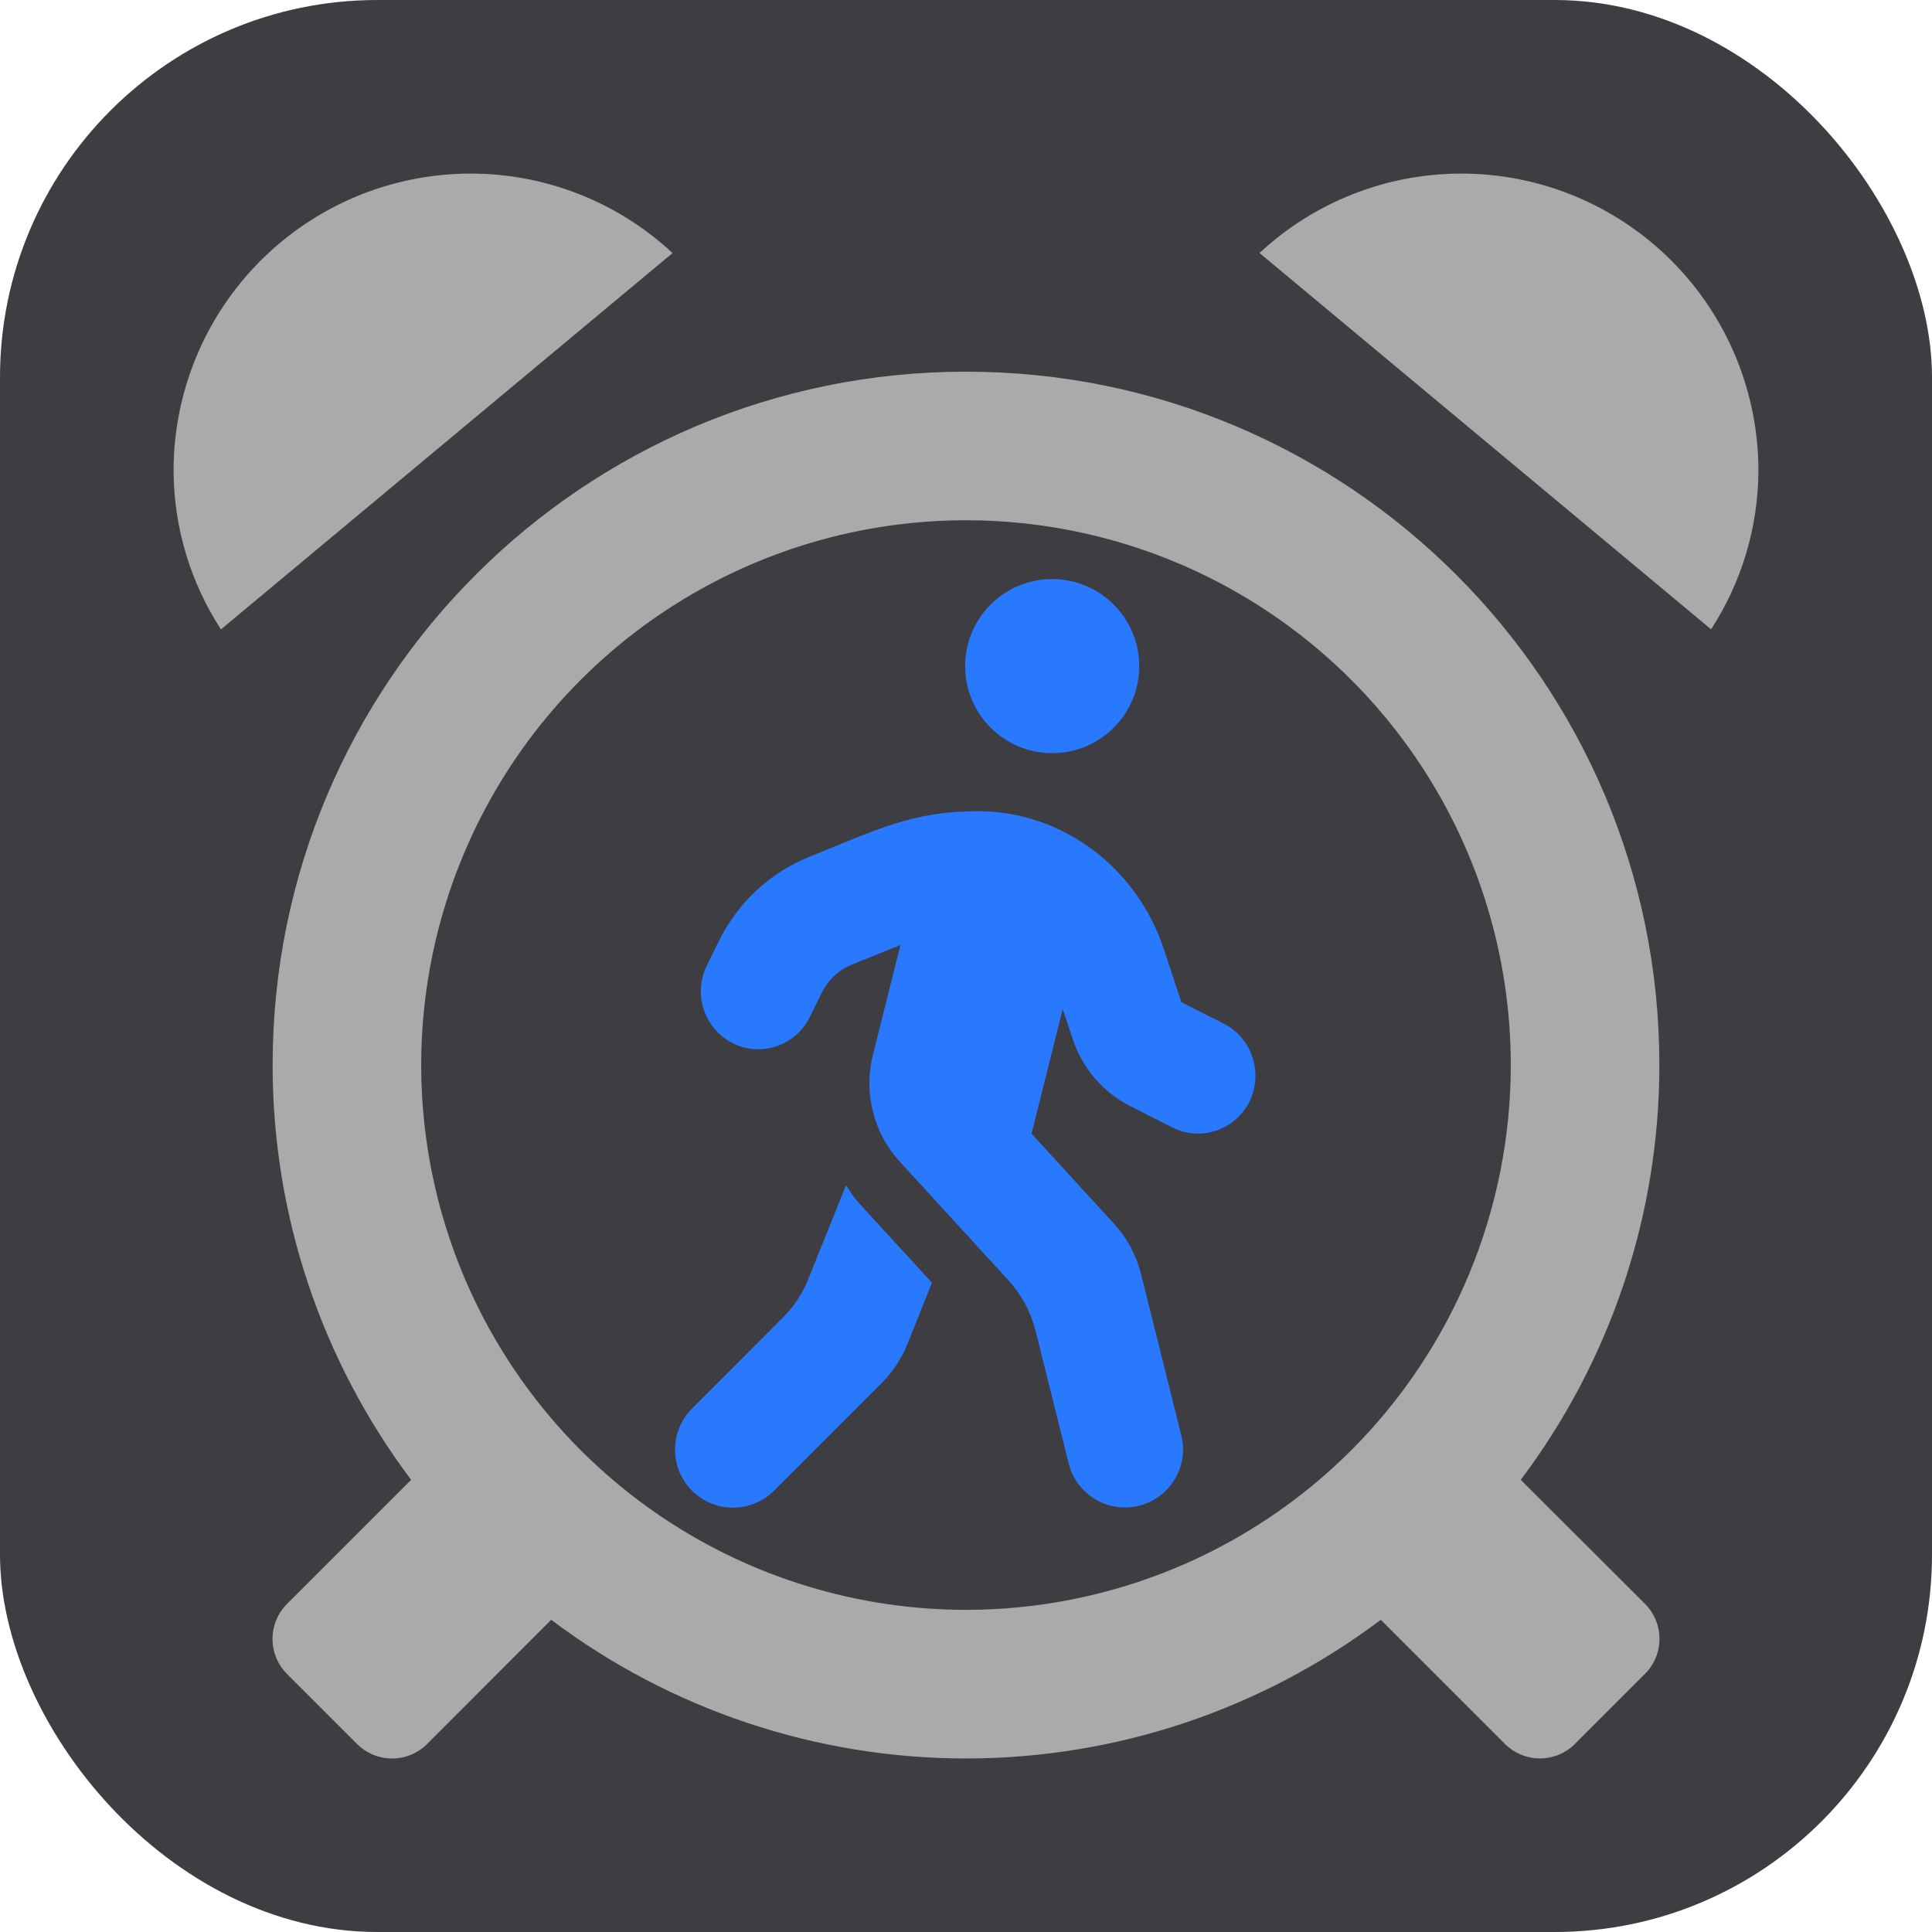
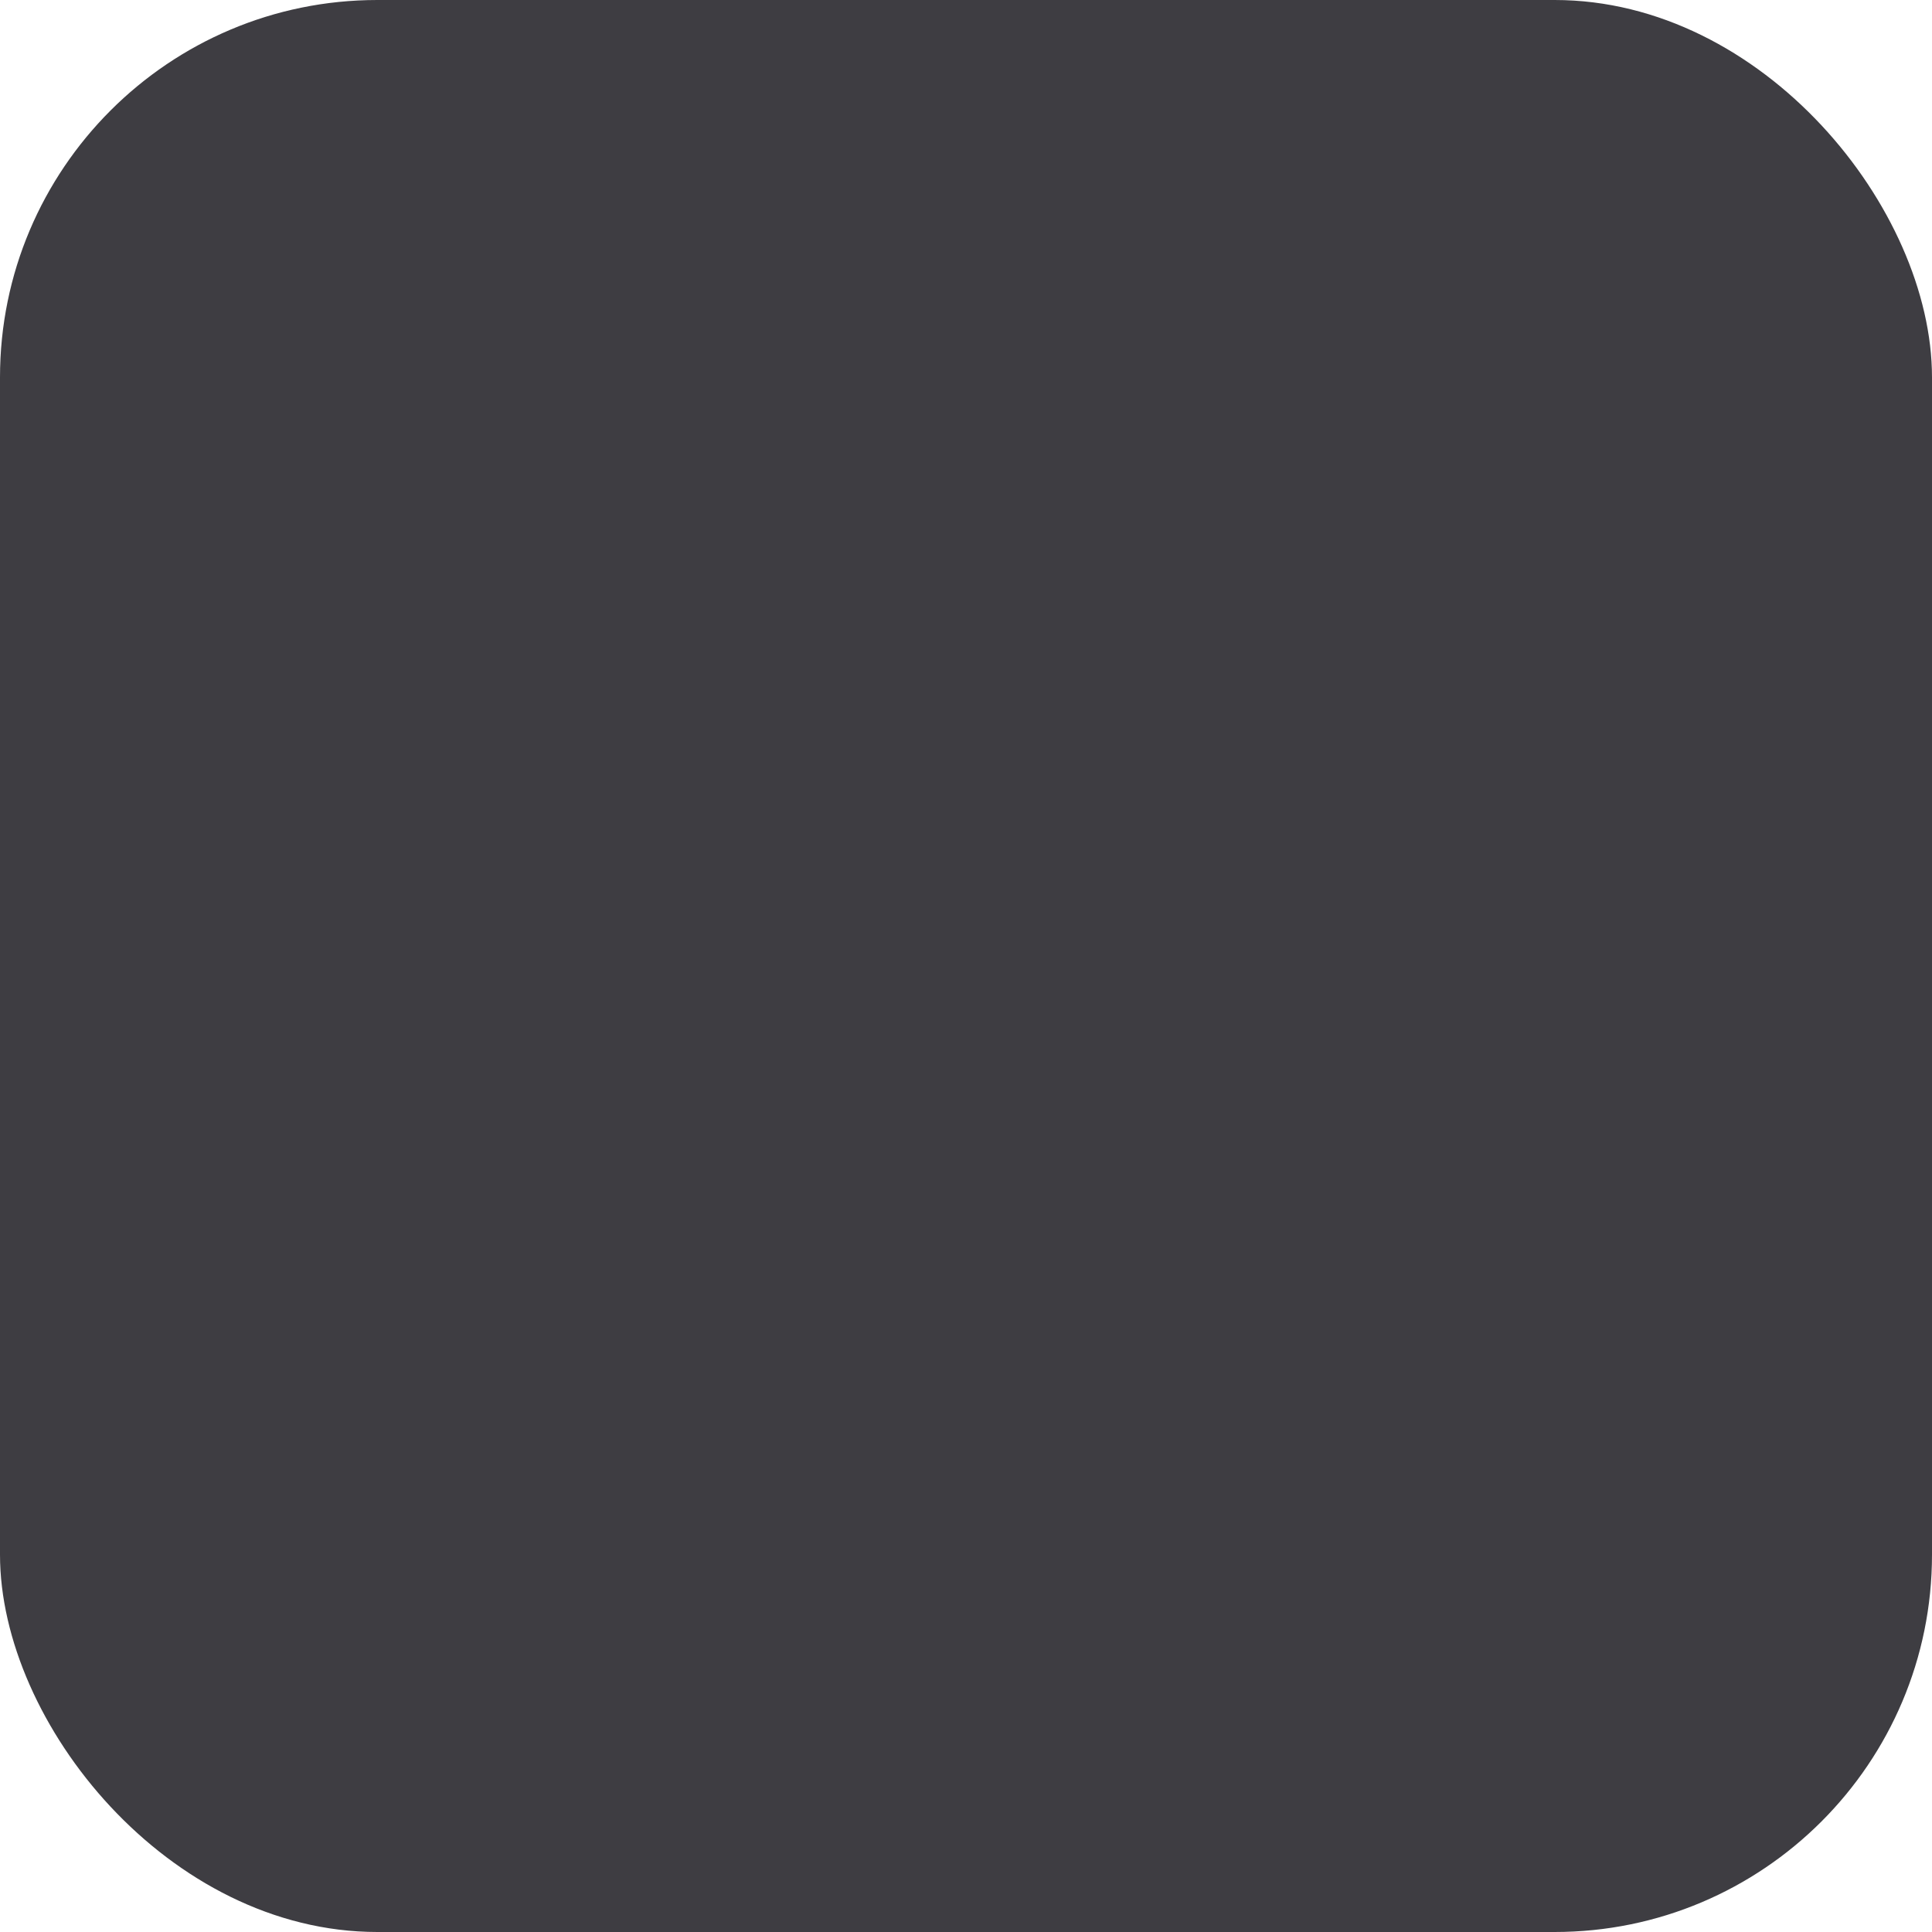
<svg xmlns="http://www.w3.org/2000/svg" width="512" height="512" viewBox="0 0 512 512" fill="none">
  <rect width="512" height="512" rx="100" fill="#3E3D42" />
  <g clip-path="url(#clip0_2_9)">
-     <path d="M256 98.5C154.495 98.5 72.25 180.769 72.25 282.25C72.231 321.904 85.117 360.487 108.959 392.172L76.064 425.058C74.845 426.277 73.878 427.724 73.219 429.317C72.559 430.909 72.219 432.616 72.219 434.34C72.219 436.064 72.559 437.771 73.219 439.363C73.878 440.956 74.845 442.403 76.064 443.622L94.628 462.177C97.089 464.637 100.426 466.019 103.906 466.019C107.385 466.019 110.722 464.637 113.184 462.177L146.078 429.266C177.762 453.115 216.343 466.013 256 466.013C295.657 466.013 334.238 453.115 365.922 429.266L398.816 462.153C400.035 463.372 401.482 464.339 403.075 464.999C404.667 465.658 406.374 465.998 408.098 465.998C409.822 465.998 411.529 465.658 413.122 464.999C414.714 464.339 416.161 463.372 417.38 462.153L435.936 443.597C437.155 442.378 438.122 440.931 438.781 439.339C439.441 437.746 439.781 436.039 439.781 434.315C439.781 432.592 439.441 430.885 438.781 429.292C438.122 427.699 437.155 426.252 435.936 425.034L403.008 392.172C426.862 360.491 439.758 321.907 439.75 282.25C439.75 180.769 357.473 98.5 256 98.5ZM256 426.625C227.445 426.625 199.532 418.158 175.79 402.293C152.047 386.429 133.542 363.881 122.615 337.5C111.687 311.119 108.828 282.09 114.399 254.084C119.97 226.078 133.72 200.353 153.911 180.161C174.103 159.97 199.828 146.22 227.834 140.649C255.84 135.078 284.869 137.937 311.25 148.865C337.631 159.792 360.179 178.297 376.043 202.04C391.908 225.782 400.375 253.695 400.375 282.25C400.375 320.541 385.164 357.263 358.089 384.339C331.013 411.414 294.291 426.625 256 426.625ZM124.75 46C103.864 46 83.834 54.297 69.065 69.065C54.297 83.834 46 103.864 46 124.75C46.061 139.681 50.418 154.278 58.551 166.799L178.234 67.066C163.714 53.529 144.601 46.002 124.75 46ZM387.25 46C367.407 46.004 348.302 53.525 333.782 67.049L453.457 166.775C461.581 154.259 465.935 139.671 466 124.75C466 103.864 457.703 83.834 442.935 69.065C428.166 54.297 408.136 46 387.25 46Z" fill="#AAAAAA" />
+     <path d="M256 98.5C154.495 98.5 72.25 180.769 72.25 282.25C72.231 321.904 85.117 360.487 108.959 392.172L76.064 425.058C72.559 430.909 72.219 432.616 72.219 434.34C72.219 436.064 72.559 437.771 73.219 439.363C73.878 440.956 74.845 442.403 76.064 443.622L94.628 462.177C97.089 464.637 100.426 466.019 103.906 466.019C107.385 466.019 110.722 464.637 113.184 462.177L146.078 429.266C177.762 453.115 216.343 466.013 256 466.013C295.657 466.013 334.238 453.115 365.922 429.266L398.816 462.153C400.035 463.372 401.482 464.339 403.075 464.999C404.667 465.658 406.374 465.998 408.098 465.998C409.822 465.998 411.529 465.658 413.122 464.999C414.714 464.339 416.161 463.372 417.38 462.153L435.936 443.597C437.155 442.378 438.122 440.931 438.781 439.339C439.441 437.746 439.781 436.039 439.781 434.315C439.781 432.592 439.441 430.885 438.781 429.292C438.122 427.699 437.155 426.252 435.936 425.034L403.008 392.172C426.862 360.491 439.758 321.907 439.75 282.25C439.75 180.769 357.473 98.5 256 98.5ZM256 426.625C227.445 426.625 199.532 418.158 175.79 402.293C152.047 386.429 133.542 363.881 122.615 337.5C111.687 311.119 108.828 282.09 114.399 254.084C119.97 226.078 133.72 200.353 153.911 180.161C174.103 159.97 199.828 146.22 227.834 140.649C255.84 135.078 284.869 137.937 311.25 148.865C337.631 159.792 360.179 178.297 376.043 202.04C391.908 225.782 400.375 253.695 400.375 282.25C400.375 320.541 385.164 357.263 358.089 384.339C331.013 411.414 294.291 426.625 256 426.625ZM124.75 46C103.864 46 83.834 54.297 69.065 69.065C54.297 83.834 46 103.864 46 124.75C46.061 139.681 50.418 154.278 58.551 166.799L178.234 67.066C163.714 53.529 144.601 46.002 124.75 46ZM387.25 46C367.407 46.004 348.302 53.525 333.782 67.049L453.457 166.775C461.581 154.259 465.935 139.671 466 124.75C466 103.864 457.703 83.834 442.935 69.065C428.166 54.297 408.136 46 387.25 46Z" fill="#AAAAAA" />
    <path d="M278.84 199.597C291.575 199.597 301.907 189.264 301.907 176.529C301.907 163.793 291.575 153.461 278.84 153.461C266.104 153.461 255.772 163.793 255.772 176.529C255.772 189.264 266.104 199.597 278.84 199.597ZM324.254 271.251L313.057 265.581L308.395 251.451C301.331 230.018 281.627 215.023 259.28 214.975C241.979 214.927 232.415 219.829 214.442 227.086C204.061 231.267 195.555 239.197 190.557 249.289L187.337 255.825C183.588 263.418 186.616 272.645 194.161 276.442C201.658 280.238 210.789 277.163 214.586 269.569L217.806 263.034C219.488 259.669 222.275 257.026 225.735 255.633L238.615 250.442L231.31 279.614C228.811 289.61 231.502 300.231 238.471 307.872L267.258 339.302C270.718 343.098 273.169 347.664 274.418 352.614L283.213 387.841C285.279 396.058 293.641 401.105 301.859 399.038C310.077 396.972 315.123 388.609 313.057 380.391L302.388 337.62C301.139 332.67 298.688 328.056 295.227 324.308L273.361 300.423L281.627 267.407L284.27 275.336C286.817 283.074 292.296 289.465 299.505 293.118L310.702 298.789C318.199 302.585 327.33 299.51 331.127 291.916C334.827 284.371 331.8 275.048 324.254 271.251V271.251ZM214.249 338.869C212.712 342.762 210.405 346.27 207.425 349.202L183.396 373.279C177.389 379.286 177.389 389.042 183.396 395.049C189.403 401.056 199.111 401.056 205.118 395.049L233.665 366.503C236.596 363.571 238.903 360.063 240.489 356.17L246.977 339.927C220.401 310.947 228.378 319.838 224.197 314.119L214.249 338.869V338.869Z" fill="#2979FF" />
  </g>
  <defs>
    <clipPath id="clip0_2_9">
-       <rect width="420" height="420" fill="white" transform="translate(46 46)" />
-     </clipPath>
+       </clipPath>
  </defs>
</svg>